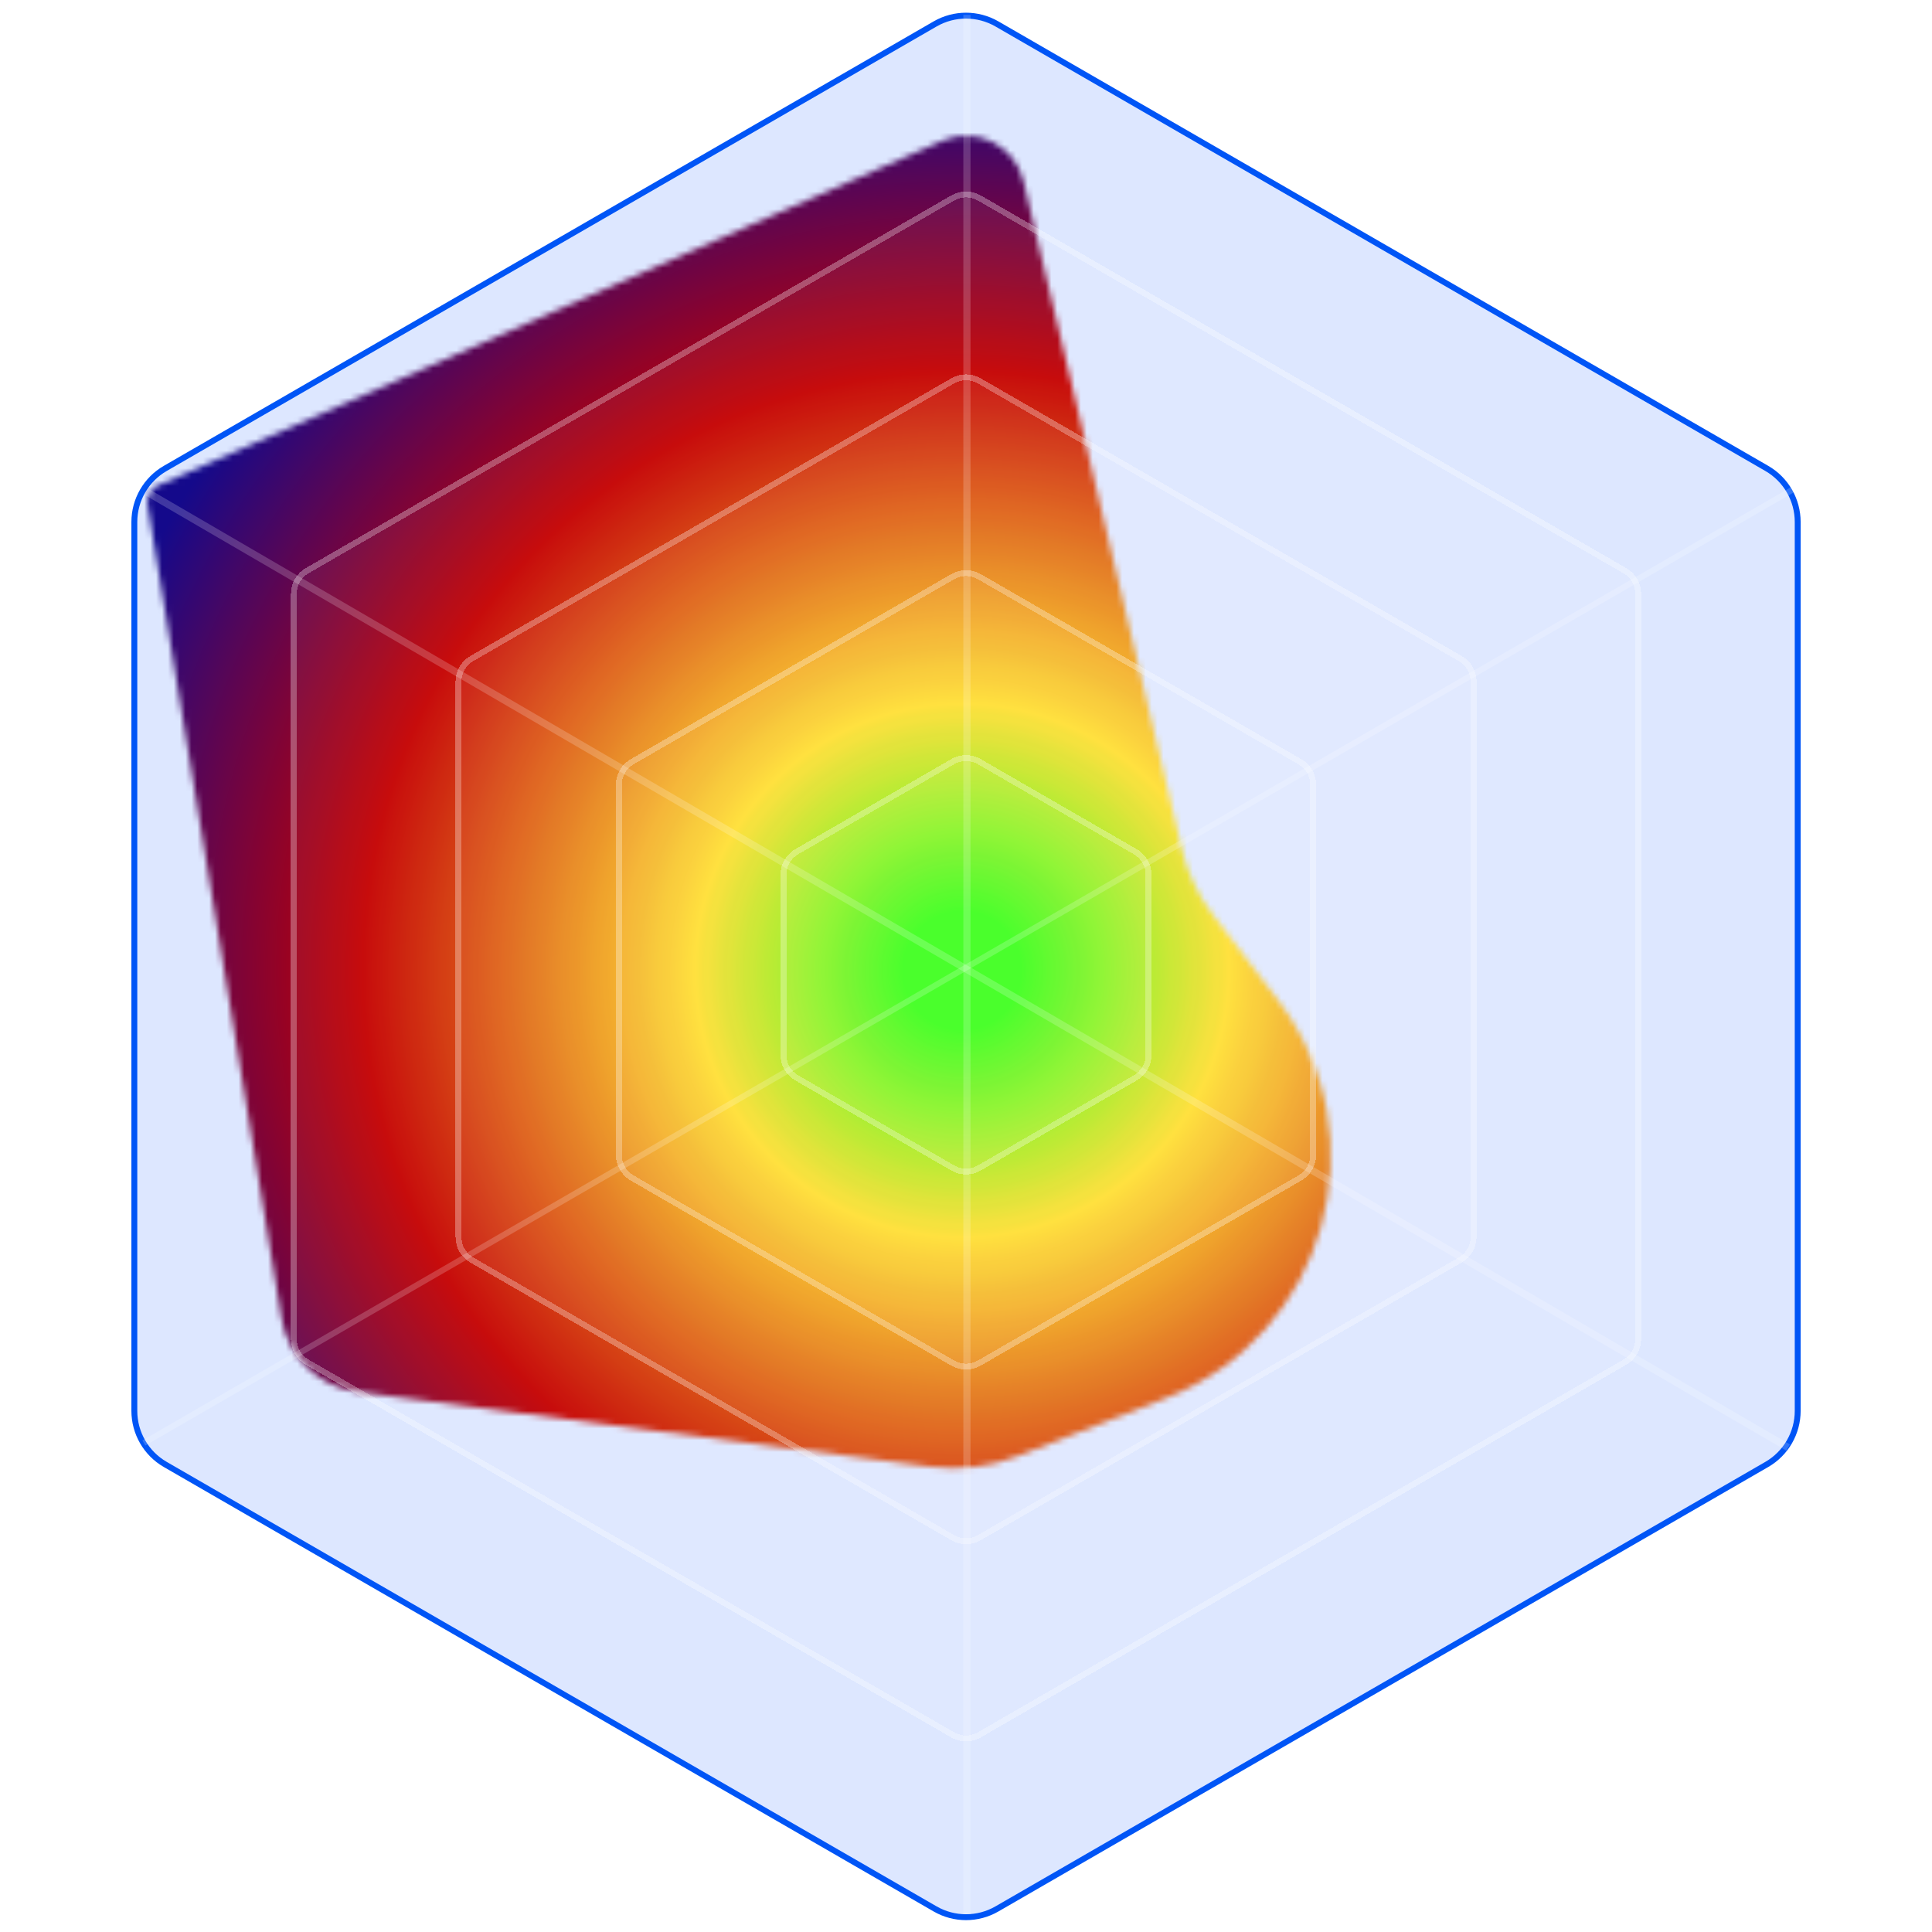
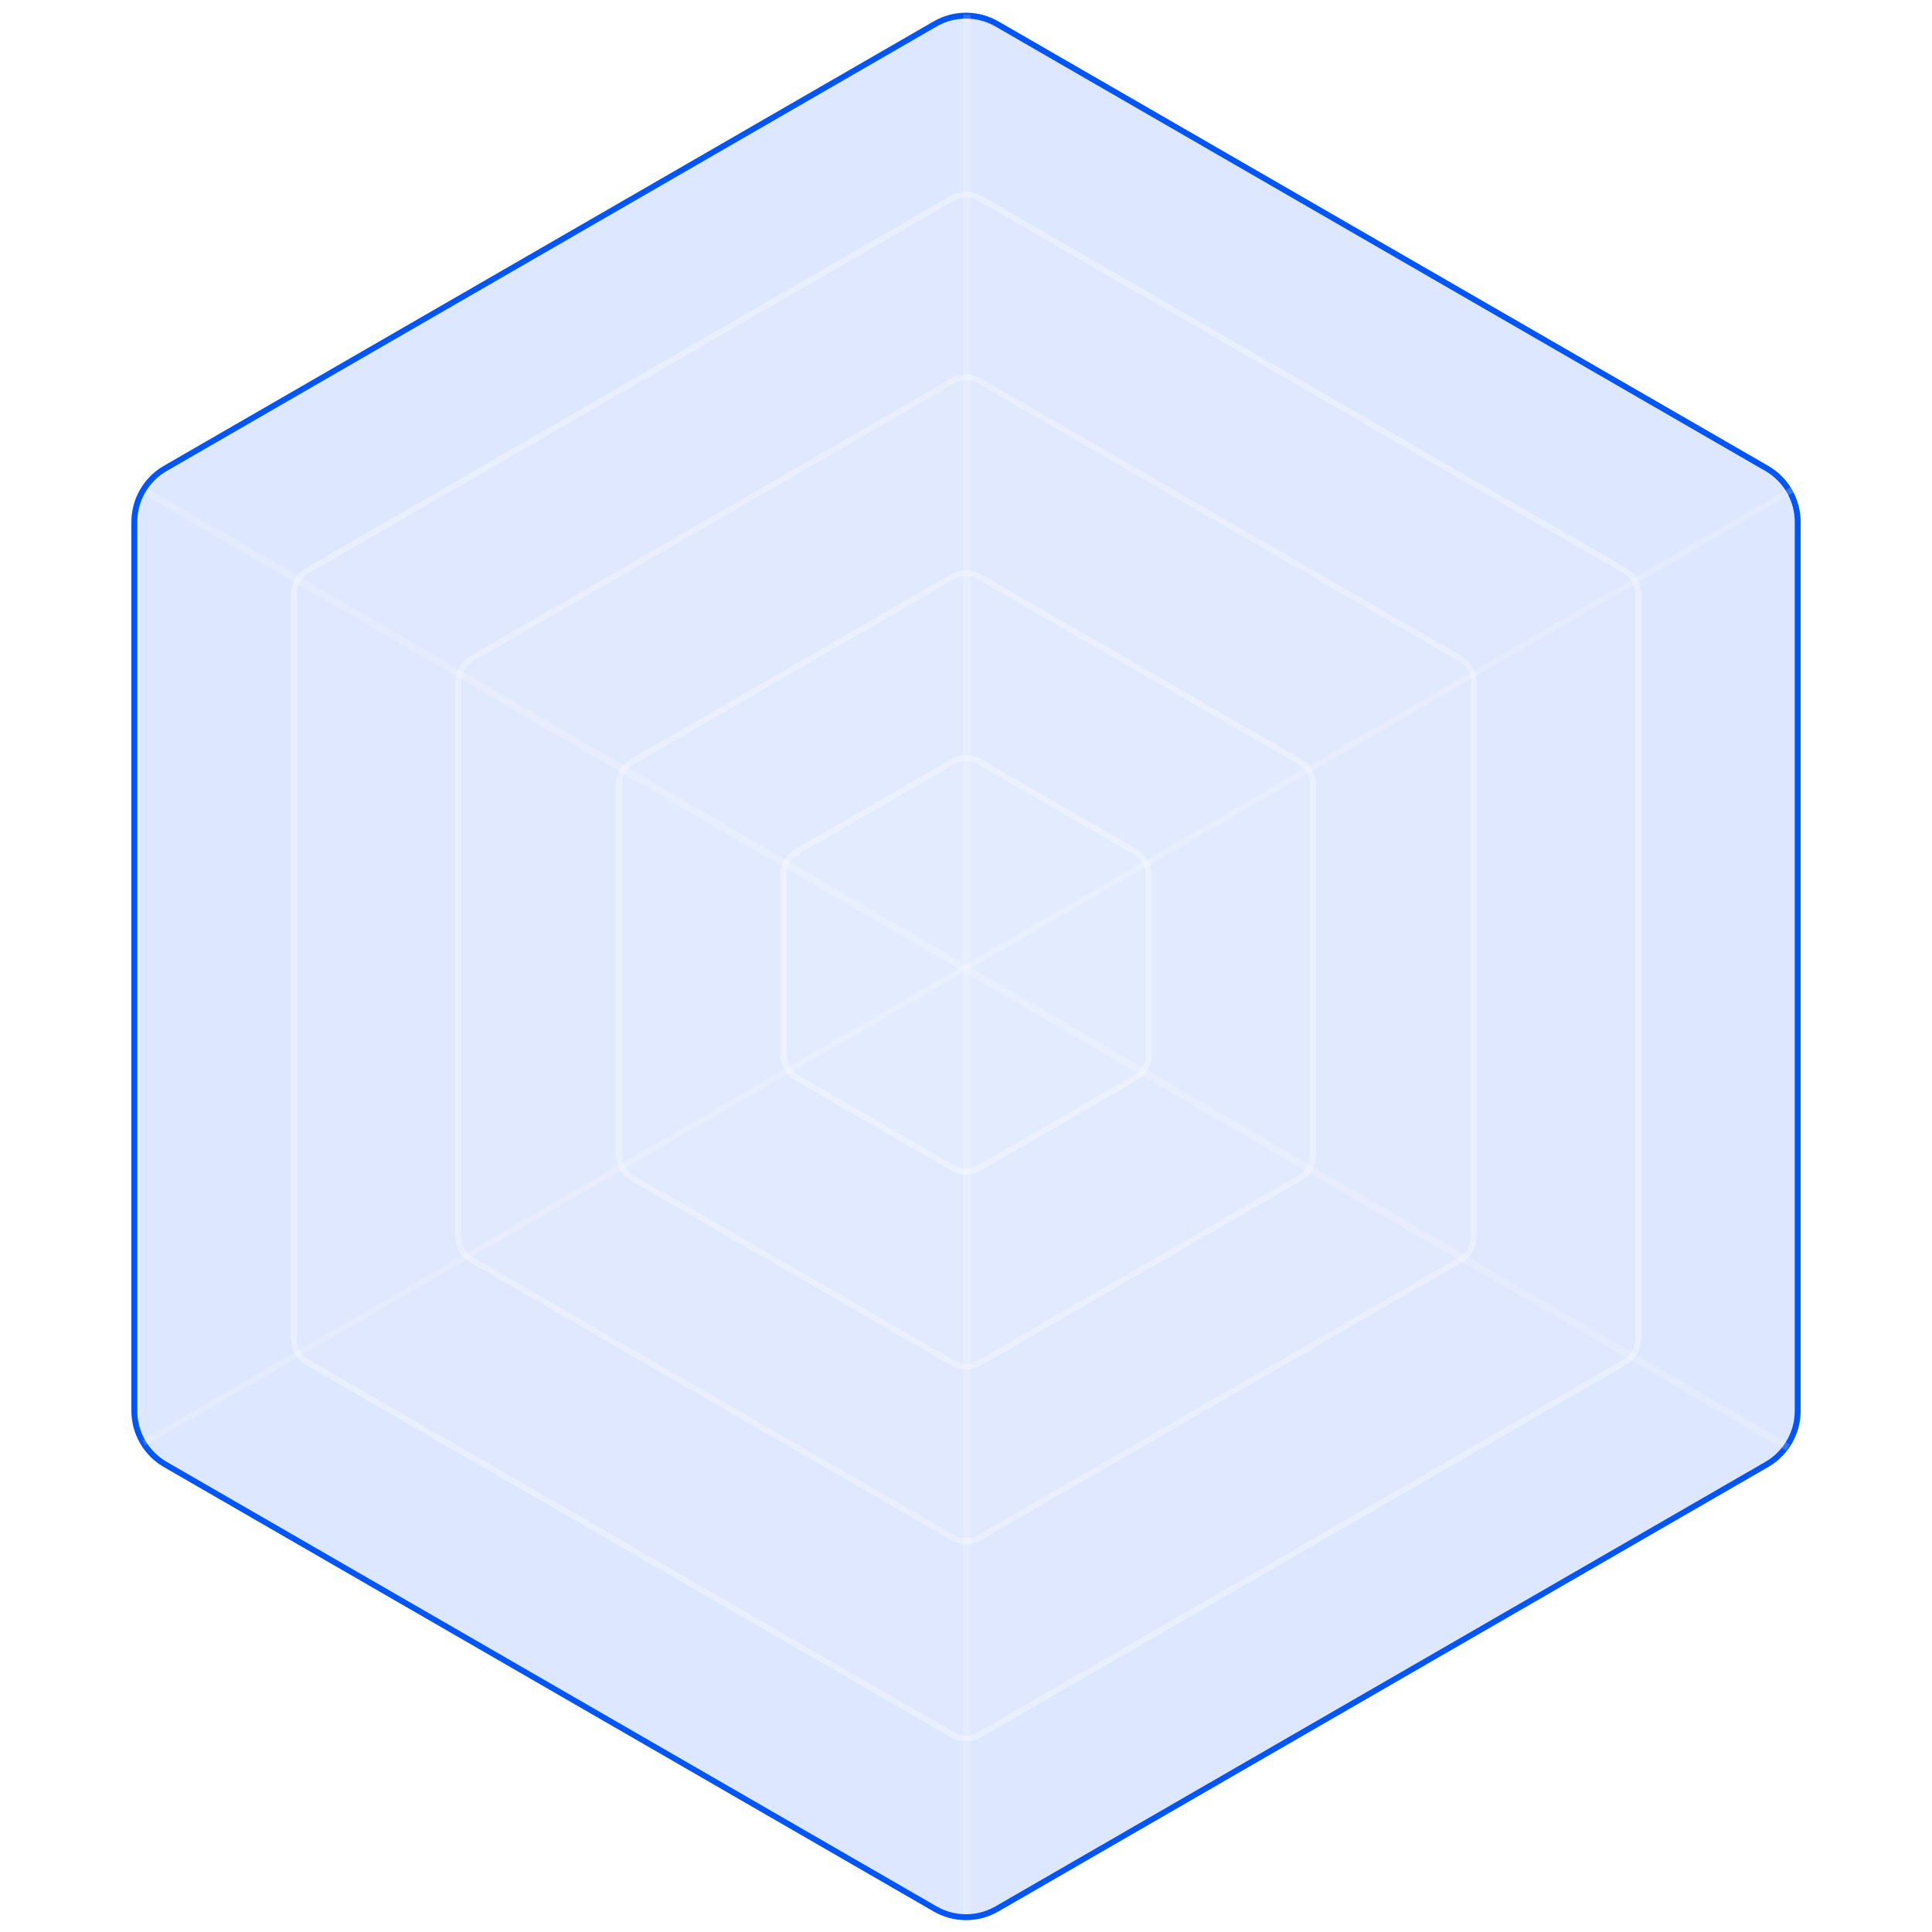
<svg xmlns="http://www.w3.org/2000/svg" width="328" height="328" viewBox="0 0 328 328" fill="none">
  <path d="M158.754 4.064C162.002 2.189 166.005 2.189 169.254 4.064L299.95 79.522C303.198 81.397 305.2 84.864 305.2 88.615V239.53C305.2 243.281 303.198 246.747 299.95 248.623L169.254 324.08C166.005 325.956 162.002 325.956 158.754 324.08L28.058 248.623C24.809 246.747 22.808 243.281 22.808 239.53V88.615C22.808 84.864 24.809 81.397 28.058 79.522L158.754 4.064Z" fill="#1F5EFF" fill-opacity="0.15" stroke="#0055F6" />
  <mask id="mask0_1001_36208" style="mask-type:alpha" maskUnits="userSpaceOnUse" x="25" y="23" width="201" height="227">
    <path d="M26.811 82.434L159.994 23.893C165.711 21.38 172.308 24.664 173.749 30.74L200.629 144.095C201.6 148.188 203.421 152.032 205.974 155.376L216.888 169.674C234.633 192.919 225.184 226.686 197.952 237.346L172.797 247.191C168.089 249.034 162.993 249.657 157.98 249.003L60.67 236.303C54.11 235.447 48.886 230.394 47.811 223.866L25.058 85.668C24.835 84.316 25.557 82.985 26.811 82.434Z" fill="url(#paint0_radial_1001_36208)" />
  </mask>
  <g mask="url(#mask0_1001_36208)">
    <g filter="url(#filter0_f_1001_36208)">
-       <circle cx="163.33" cy="164.773" r="170.028" fill="url(#paint1_radial_1001_36208)" />
-     </g>
+       </g>
  </g>
  <g filter="url(#filter1_d_1001_36208)">
    <path d="M161.503 33.174C163.05 32.281 164.956 32.281 166.503 33.174L276.114 96.458C277.661 97.351 278.614 99.002 278.614 100.788V227.356C278.614 229.143 277.661 230.793 276.114 231.686L166.503 294.97C164.956 295.863 163.05 295.863 161.503 294.97L51.892 231.686C50.346 230.793 49.392 229.143 49.392 227.356V100.788C49.392 99.002 50.346 97.351 51.892 96.458L161.503 33.174Z" fill="white" fill-opacity="0.05" shape-rendering="crispEdges" />
    <path d="M161.753 33.607C163.146 32.803 164.861 32.803 166.253 33.607L275.864 96.891C277.257 97.695 278.114 99.181 278.114 100.788V227.356C278.114 228.964 277.257 230.449 275.864 231.253L166.253 294.537C164.861 295.341 163.146 295.341 161.753 294.537L52.142 231.253C50.75 230.449 49.892 228.964 49.892 227.356V100.788C49.892 99.181 50.75 97.695 52.142 96.891L161.753 33.607Z" stroke="white" stroke-opacity="0.28" shape-rendering="crispEdges" />
  </g>
  <g filter="url(#filter2_d_1001_36208)">
    <path d="M161.503 64.225C163.05 63.332 164.956 63.332 166.503 64.225L248.17 111.376C249.717 112.269 250.67 113.919 250.67 115.706V210.006C250.67 211.793 249.717 213.443 248.17 214.337L166.503 261.487C164.956 262.38 163.05 262.38 161.503 261.487L79.837 214.337C78.29 213.443 77.337 211.793 77.337 210.006V115.706C77.337 113.919 78.29 112.269 79.837 111.376L161.503 64.225Z" fill="white" fill-opacity="0.05" shape-rendering="crispEdges" />
    <path d="M161.753 64.658C163.146 63.855 164.861 63.855 166.253 64.658L247.92 111.809C249.312 112.613 250.17 114.098 250.17 115.706V210.006C250.17 211.614 249.312 213.1 247.92 213.903L166.253 261.054C164.861 261.858 163.146 261.858 161.753 261.054L80.087 213.903C78.694 213.1 77.837 211.614 77.837 210.006V115.706C77.837 114.098 78.694 112.613 80.087 111.809L161.753 64.658Z" stroke="white" stroke-opacity="0.28" shape-rendering="crispEdges" />
  </g>
  <g filter="url(#filter3_d_1001_36208)">
    <path d="M161.504 97.463C163.051 96.57 164.957 96.57 166.504 97.463L220.943 128.893C222.49 129.787 223.443 131.437 223.443 133.224V196.085C223.443 197.871 222.49 199.522 220.943 200.415L166.504 231.846C164.957 232.739 163.051 232.739 161.504 231.846L107.064 200.415C105.517 199.522 104.564 197.871 104.564 196.085V133.224C104.564 131.437 105.517 129.787 107.064 128.893L161.504 97.463Z" fill="white" fill-opacity="0.05" shape-rendering="crispEdges" />
    <path d="M161.754 97.896C163.146 97.092 164.861 97.092 166.254 97.896L220.693 129.326C222.086 130.13 222.943 131.616 222.943 133.224V196.085C222.943 197.693 222.086 199.178 220.693 199.982L166.254 231.413C164.861 232.217 163.146 232.217 161.754 231.413L107.314 199.982C105.922 199.178 105.064 197.693 105.064 196.085V133.224C105.064 131.616 105.922 130.13 107.314 129.326L161.754 97.896Z" stroke="white" stroke-opacity="0.28" shape-rendering="crispEdges" />
  </g>
  <g filter="url(#filter4_d_1001_36208)">
    <path d="M161.504 128.871C163.051 127.978 164.957 127.978 166.504 128.871L193 144.169C194.547 145.062 195.5 146.712 195.5 148.499V179.093C195.5 180.88 194.547 182.53 193 183.424L166.504 198.721C164.957 199.614 163.051 199.614 161.504 198.721L135.008 183.424C133.461 182.53 132.508 180.88 132.508 179.093V148.499C132.508 146.712 133.461 145.062 135.008 144.169L161.504 128.871Z" fill="white" fill-opacity="0.05" shape-rendering="crispEdges" />
    <path d="M161.754 129.304C163.146 128.501 164.862 128.501 166.254 129.304L192.75 144.602C194.142 145.406 195 146.891 195 148.499V179.093C195 180.701 194.142 182.187 192.75 182.991L166.254 198.288C164.862 199.092 163.146 199.092 161.754 198.288L135.258 182.991C133.866 182.187 133.008 180.701 133.008 179.093V148.499C133.008 146.891 133.866 145.406 135.258 144.602L161.754 129.304Z" stroke="white" stroke-opacity="0.28" shape-rendering="crispEdges" />
  </g>
  <path d="M164.159 2.536L164.159 324.958" stroke="white" stroke-opacity="0.19" stroke-width="1.217" />
  <path d="M24.422 244.978L304.261 83.167" stroke="white" stroke-opacity="0.19" />
  <path d="M24.973 83.56L303.57 245.749" stroke="white" stroke-opacity="0.19" stroke-width="1.217" />
  <defs>
    <filter id="filter0_f_1001_36208" x="-37.205" y="-35.762" width="401.07" height="401.07" filterUnits="userSpaceOnUse" color-interpolation-filters="sRGB">
      <feFlood flood-opacity="0" result="BackgroundImageFix" />
      <feBlend mode="normal" in="SourceGraphic" in2="BackgroundImageFix" result="shape" />
      <feGaussianBlur stdDeviation="15.253" result="effect1_foregroundBlur_1001_36208" />
    </filter>
    <filter id="filter1_d_1001_36208" x="29.393" y="12.505" width="269.222" height="303.136" filterUnits="userSpaceOnUse" color-interpolation-filters="sRGB">
      <feFlood flood-opacity="0" result="BackgroundImageFix" />
      <feColorMatrix in="SourceAlpha" type="matrix" values="0 0 0 0 0 0 0 0 0 0 0 0 0 0 0 0 0 0 127 0" result="hardAlpha" />
      <feOffset />
      <feGaussianBlur stdDeviation="10" />
      <feComposite in2="hardAlpha" operator="out" />
      <feColorMatrix type="matrix" values="0 0 0 0 0 0 0 0 0 0 0 0 0 0 0 0 0 0 0.1 0" />
      <feBlend mode="normal" in2="BackgroundImageFix" result="effect1_dropShadow_1001_36208" />
      <feBlend mode="normal" in="SourceGraphic" in2="effect1_dropShadow_1001_36208" result="shape" />
    </filter>
    <filter id="filter2_d_1001_36208" x="57.337" y="43.556" width="213.333" height="238.601" filterUnits="userSpaceOnUse" color-interpolation-filters="sRGB">
      <feFlood flood-opacity="0" result="BackgroundImageFix" />
      <feColorMatrix in="SourceAlpha" type="matrix" values="0 0 0 0 0 0 0 0 0 0 0 0 0 0 0 0 0 0 127 0" result="hardAlpha" />
      <feOffset />
      <feGaussianBlur stdDeviation="10" />
      <feComposite in2="hardAlpha" operator="out" />
      <feColorMatrix type="matrix" values="0 0 0 0 0 0 0 0 0 0 0 0 0 0 0 0 0 0 0.1 0" />
      <feBlend mode="normal" in2="BackgroundImageFix" result="effect1_dropShadow_1001_36208" />
      <feBlend mode="normal" in="SourceGraphic" in2="effect1_dropShadow_1001_36208" result="shape" />
    </filter>
    <filter id="filter3_d_1001_36208" x="84.564" y="76.793" width="158.879" height="175.723" filterUnits="userSpaceOnUse" color-interpolation-filters="sRGB">
      <feFlood flood-opacity="0" result="BackgroundImageFix" />
      <feColorMatrix in="SourceAlpha" type="matrix" values="0 0 0 0 0 0 0 0 0 0 0 0 0 0 0 0 0 0 127 0" result="hardAlpha" />
      <feOffset />
      <feGaussianBlur stdDeviation="10" />
      <feComposite in2="hardAlpha" operator="out" />
      <feColorMatrix type="matrix" values="0 0 0 0 0 0 0 0 0 0 0 0 0 0 0 0 0 0 0.1 0" />
      <feBlend mode="normal" in2="BackgroundImageFix" result="effect1_dropShadow_1001_36208" />
      <feBlend mode="normal" in="SourceGraphic" in2="effect1_dropShadow_1001_36208" result="shape" />
    </filter>
    <filter id="filter4_d_1001_36208" x="112.508" y="108.202" width="102.992" height="111.189" filterUnits="userSpaceOnUse" color-interpolation-filters="sRGB">
      <feFlood flood-opacity="0" result="BackgroundImageFix" />
      <feColorMatrix in="SourceAlpha" type="matrix" values="0 0 0 0 0 0 0 0 0 0 0 0 0 0 0 0 0 0 127 0" result="hardAlpha" />
      <feOffset />
      <feGaussianBlur stdDeviation="10" />
      <feComposite in2="hardAlpha" operator="out" />
      <feColorMatrix type="matrix" values="0 0 0 0 0 0 0 0 0 0 0 0 0 0 0 0 0 0 0.1 0" />
      <feBlend mode="normal" in2="BackgroundImageFix" result="effect1_dropShadow_1001_36208" />
      <feBlend mode="normal" in="SourceGraphic" in2="effect1_dropShadow_1001_36208" result="shape" />
    </filter>
    <radialGradient id="paint0_radial_1001_36208" cx="0" cy="0" r="1" gradientUnits="userSpaceOnUse" gradientTransform="translate(171.568 168.507) rotate(150.29) scale(150.765 139.475)">
      <stop stop-color="#70FF00" />
      <stop offset="0.535" stop-color="#FFE600" />
      <stop offset="1" stop-color="#A90000" />
    </radialGradient>
    <radialGradient id="paint1_radial_1001_36208" cx="0" cy="0" r="1" gradientUnits="userSpaceOnUse" gradientTransform="translate(163.33 164.773) rotate(90) scale(161.856)">
      <stop offset="0.062" stop-color="#24FF00" />
      <stop offset="0.279" stop-color="#FFDB21" />
      <stop offset="0.627" stop-color="#C40000" />
      <stop offset="0.954" stop-color="#14098B" />
    </radialGradient>
  </defs>
</svg>